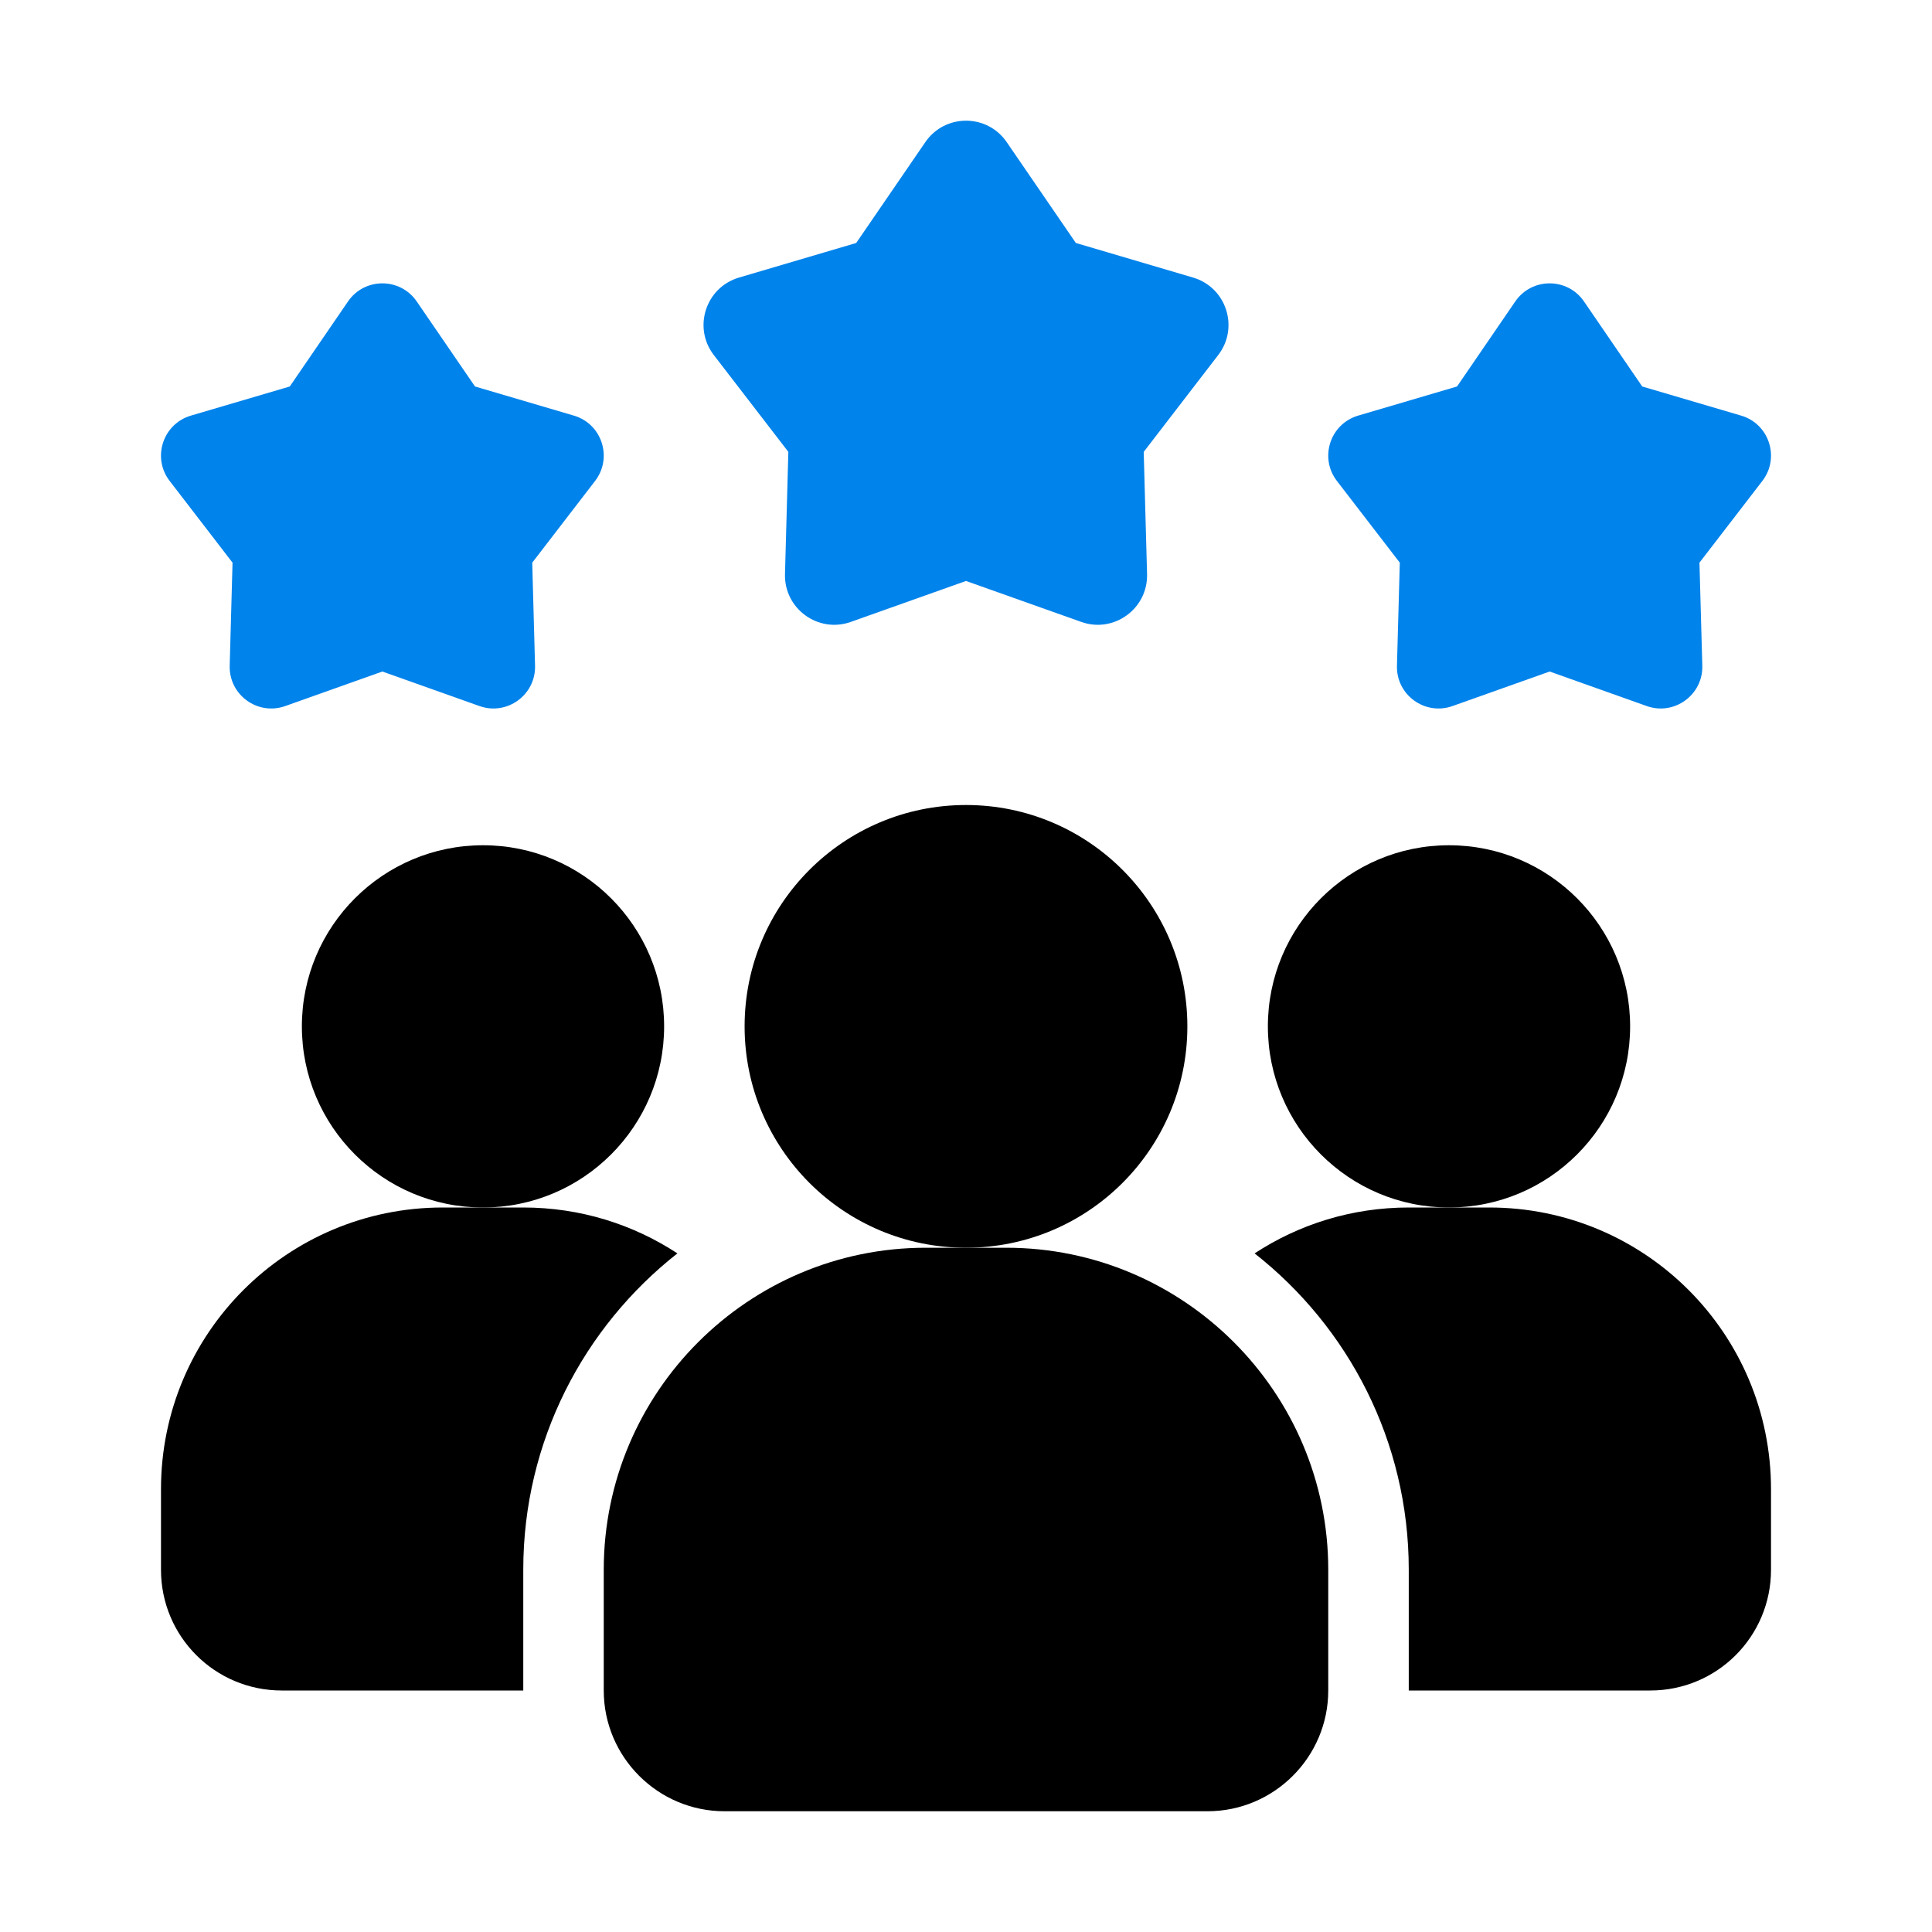
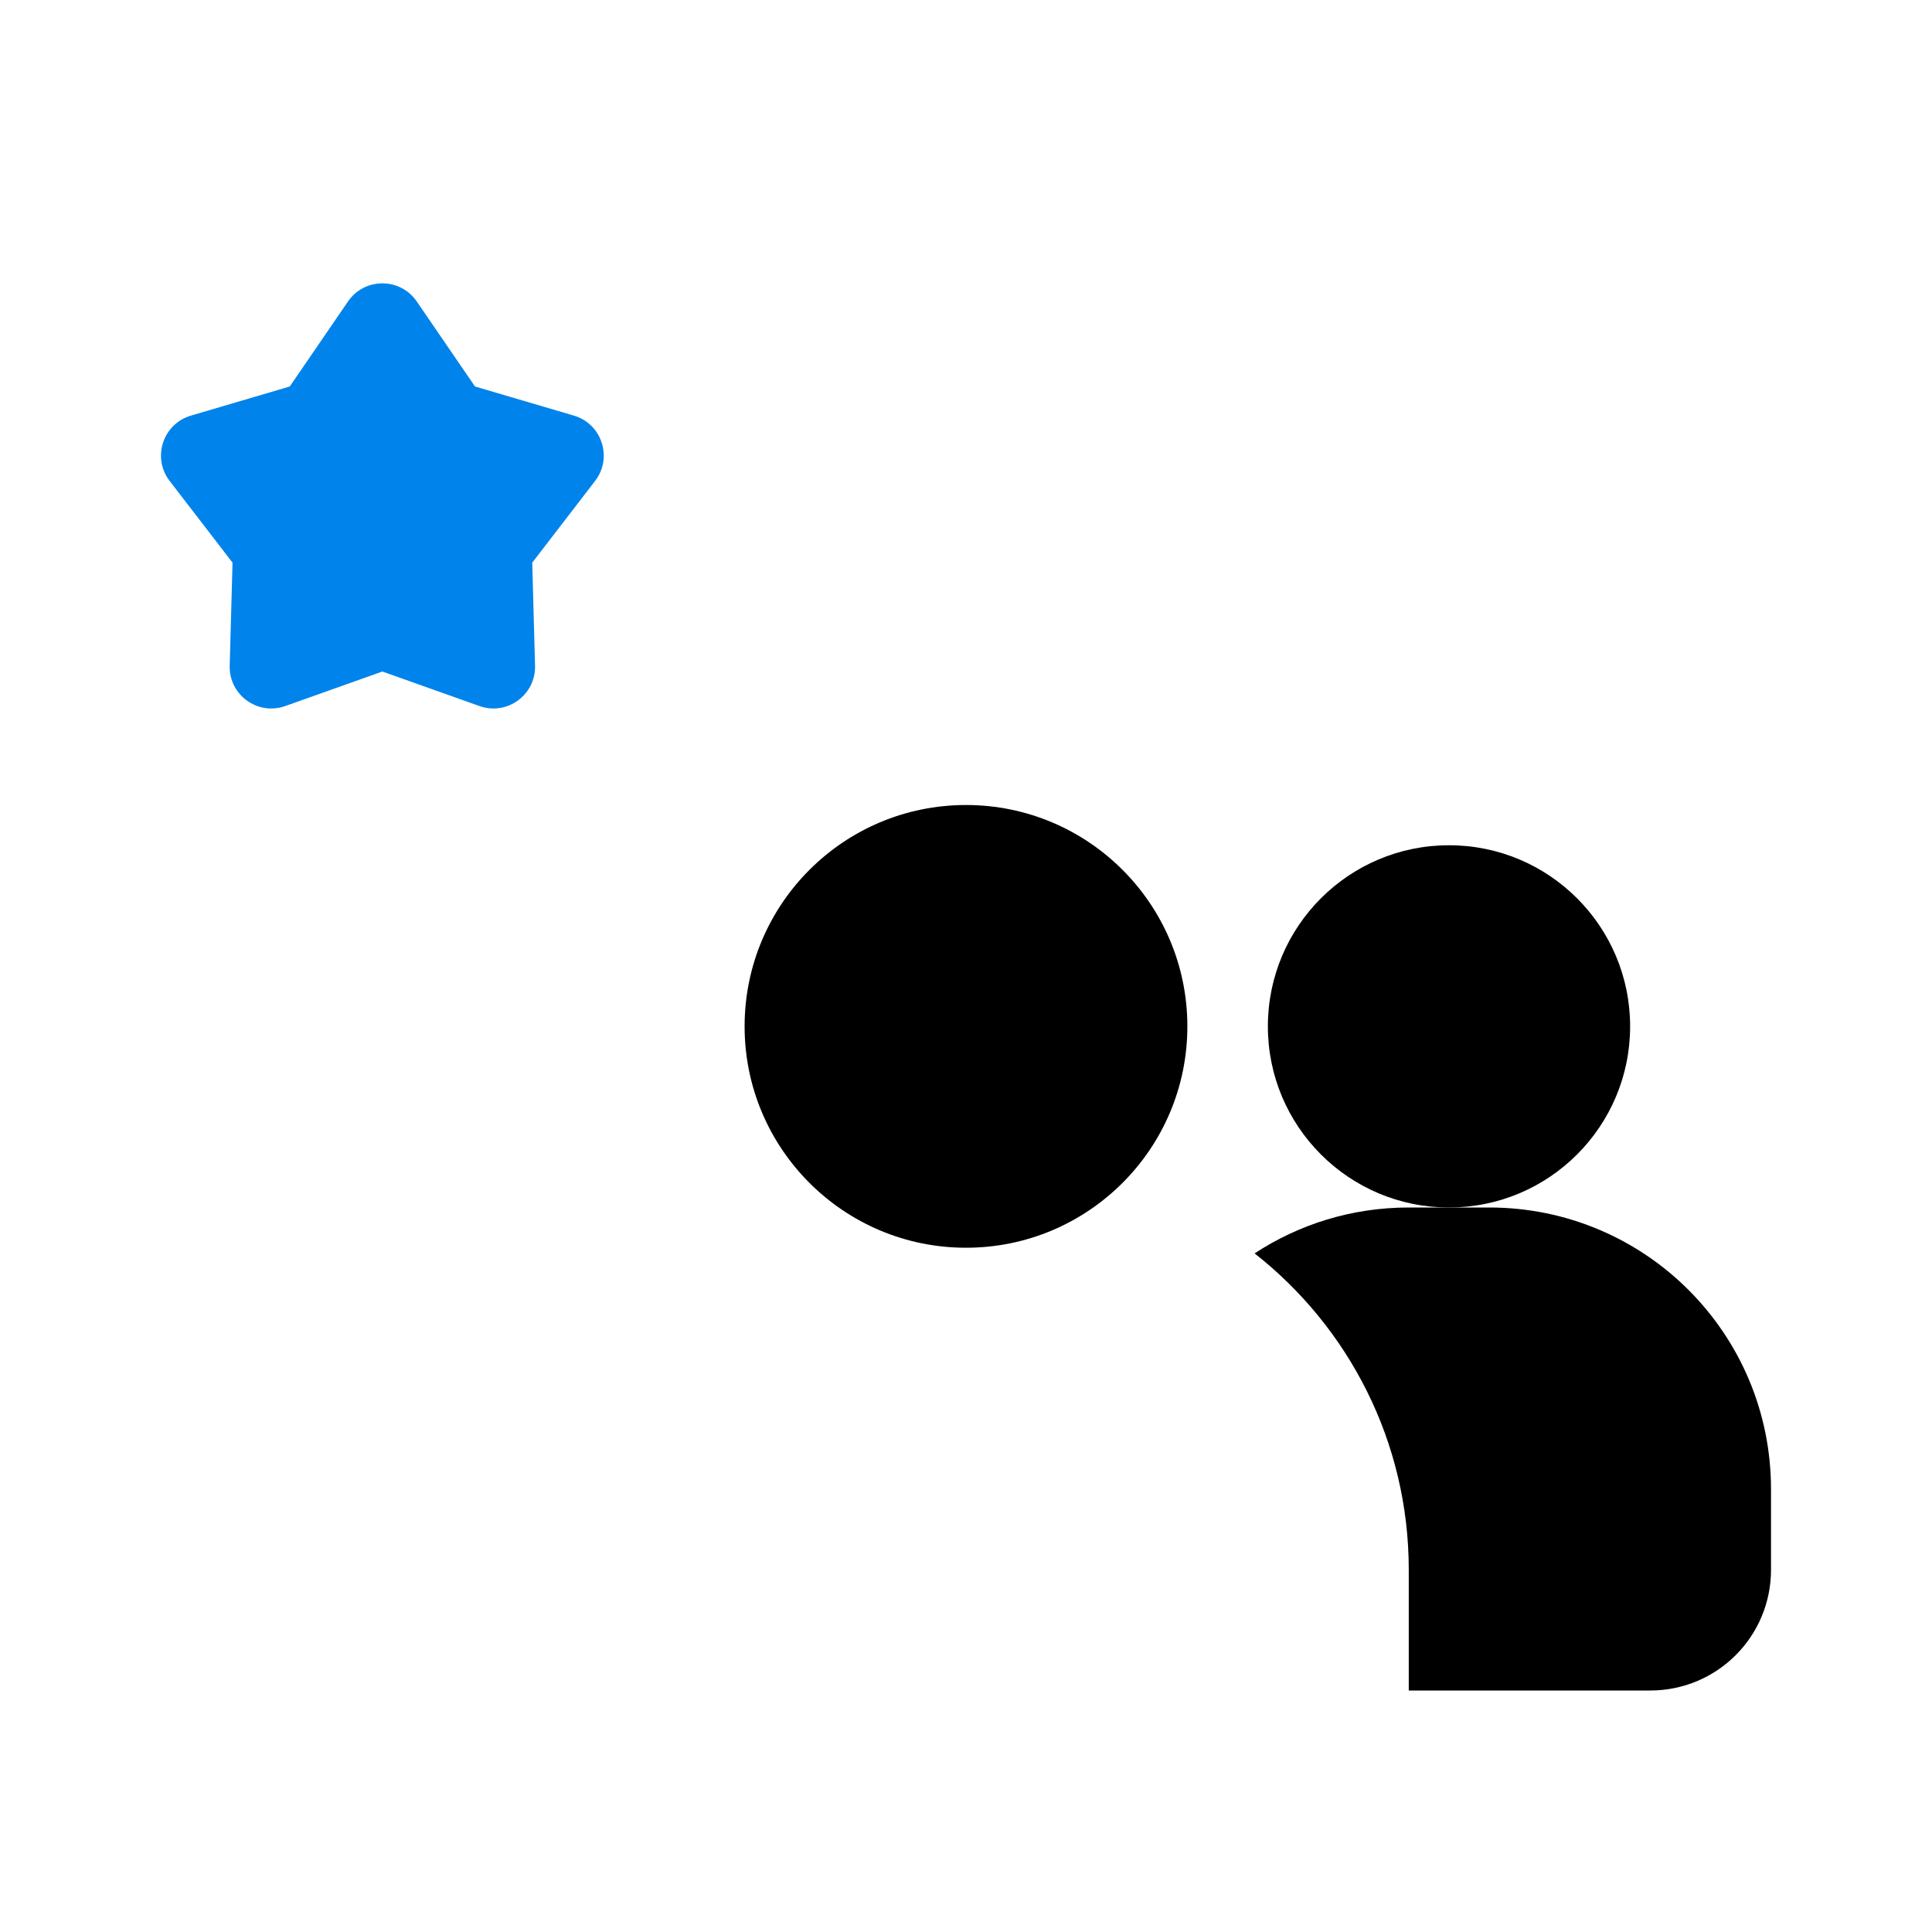
<svg xmlns="http://www.w3.org/2000/svg" width="64" height="64" viewBox="0 0 64 64" fill="none">
-   <path d="M22.44 41.52C19.334 43.96 17.334 47.747 17.334 52V56H9.334C7.12 56 5.333 54.213 5.333 52V49.333C5.333 44.173 9.507 40 14.667 40H17.334C19.227 40 20.974 40.56 22.44 41.52Z" fill="black" />
  <path d="M48 40C51.314 40 54 37.314 54 34C54 30.686 51.314 28 48 28C44.686 28 42 30.686 42 34C42 37.314 44.686 40 48 40Z" fill="black" />
-   <path d="M16 40C19.314 40 22 37.314 22 34C22 30.686 19.314 28 16 28C12.686 28 10 30.686 10 34C10 37.314 12.686 40 16 40Z" fill="black" />
  <path d="M58.667 49.333V52C58.667 54.213 56.88 56 54.667 56H46.667V52C46.667 47.747 44.667 43.96 41.56 41.52C43.027 40.56 44.773 40 46.667 40H49.333C54.493 40 58.667 44.173 58.667 49.333Z" fill="black" />
  <path d="M32 41.333C36.05 41.333 39.333 38.05 39.333 34C39.333 29.95 36.05 26.667 32 26.667C27.95 26.667 24.666 29.95 24.666 34C24.666 38.05 27.95 41.333 32 41.333Z" fill="black" />
-   <path d="M33.333 41.333H30.667C24.785 41.333 20 46.119 20 52V56C20 58.205 21.795 60 24 60H40C42.205 60 44 58.205 44 56V52C44 46.119 39.215 41.333 33.333 41.333Z" fill="black" />
-   <path d="M51.334 22.245L48.116 23.389C47.203 23.713 46.249 23.021 46.276 22.052L46.37 18.639L44.287 15.932C43.696 15.164 44.06 14.043 44.989 13.768L48.266 12.803L50.196 9.985C50.744 9.187 51.923 9.187 52.471 9.985L54.401 12.803L57.678 13.768C58.607 14.041 58.971 15.164 58.38 15.932L56.297 18.639L56.391 22.052C56.417 23.02 55.463 23.713 54.551 23.389L51.334 22.245Z" fill="#0083EB" />
  <path d="M12.666 22.245L9.449 23.389C8.536 23.713 7.583 23.021 7.609 22.052L7.703 18.639L5.62 15.932C5.029 15.164 5.393 14.043 6.323 13.768L9.599 12.803L11.529 9.985C12.077 9.187 13.256 9.187 13.804 9.985L15.735 12.803L19.011 13.768C19.94 14.041 20.304 15.164 19.713 15.932L17.631 18.639L17.724 22.052C17.75 23.02 16.796 23.713 15.884 23.389L12.666 22.245Z" fill="#0083EB" />
-   <path d="M32 19.245L28.186 20.601C27.103 20.987 25.972 20.164 26.004 19.016L26.115 14.969L23.645 11.76C22.945 10.849 23.378 9.52 24.479 9.195L28.363 8.049L30.652 4.709C31.302 3.761 32.7 3.761 33.349 4.709L35.639 8.049L39.523 9.195C40.624 9.52 41.056 10.849 40.356 11.76L37.887 14.969L37.998 19.016C38.029 20.164 36.898 20.987 35.816 20.601L32 19.245Z" fill="#0083EB" />
</svg>